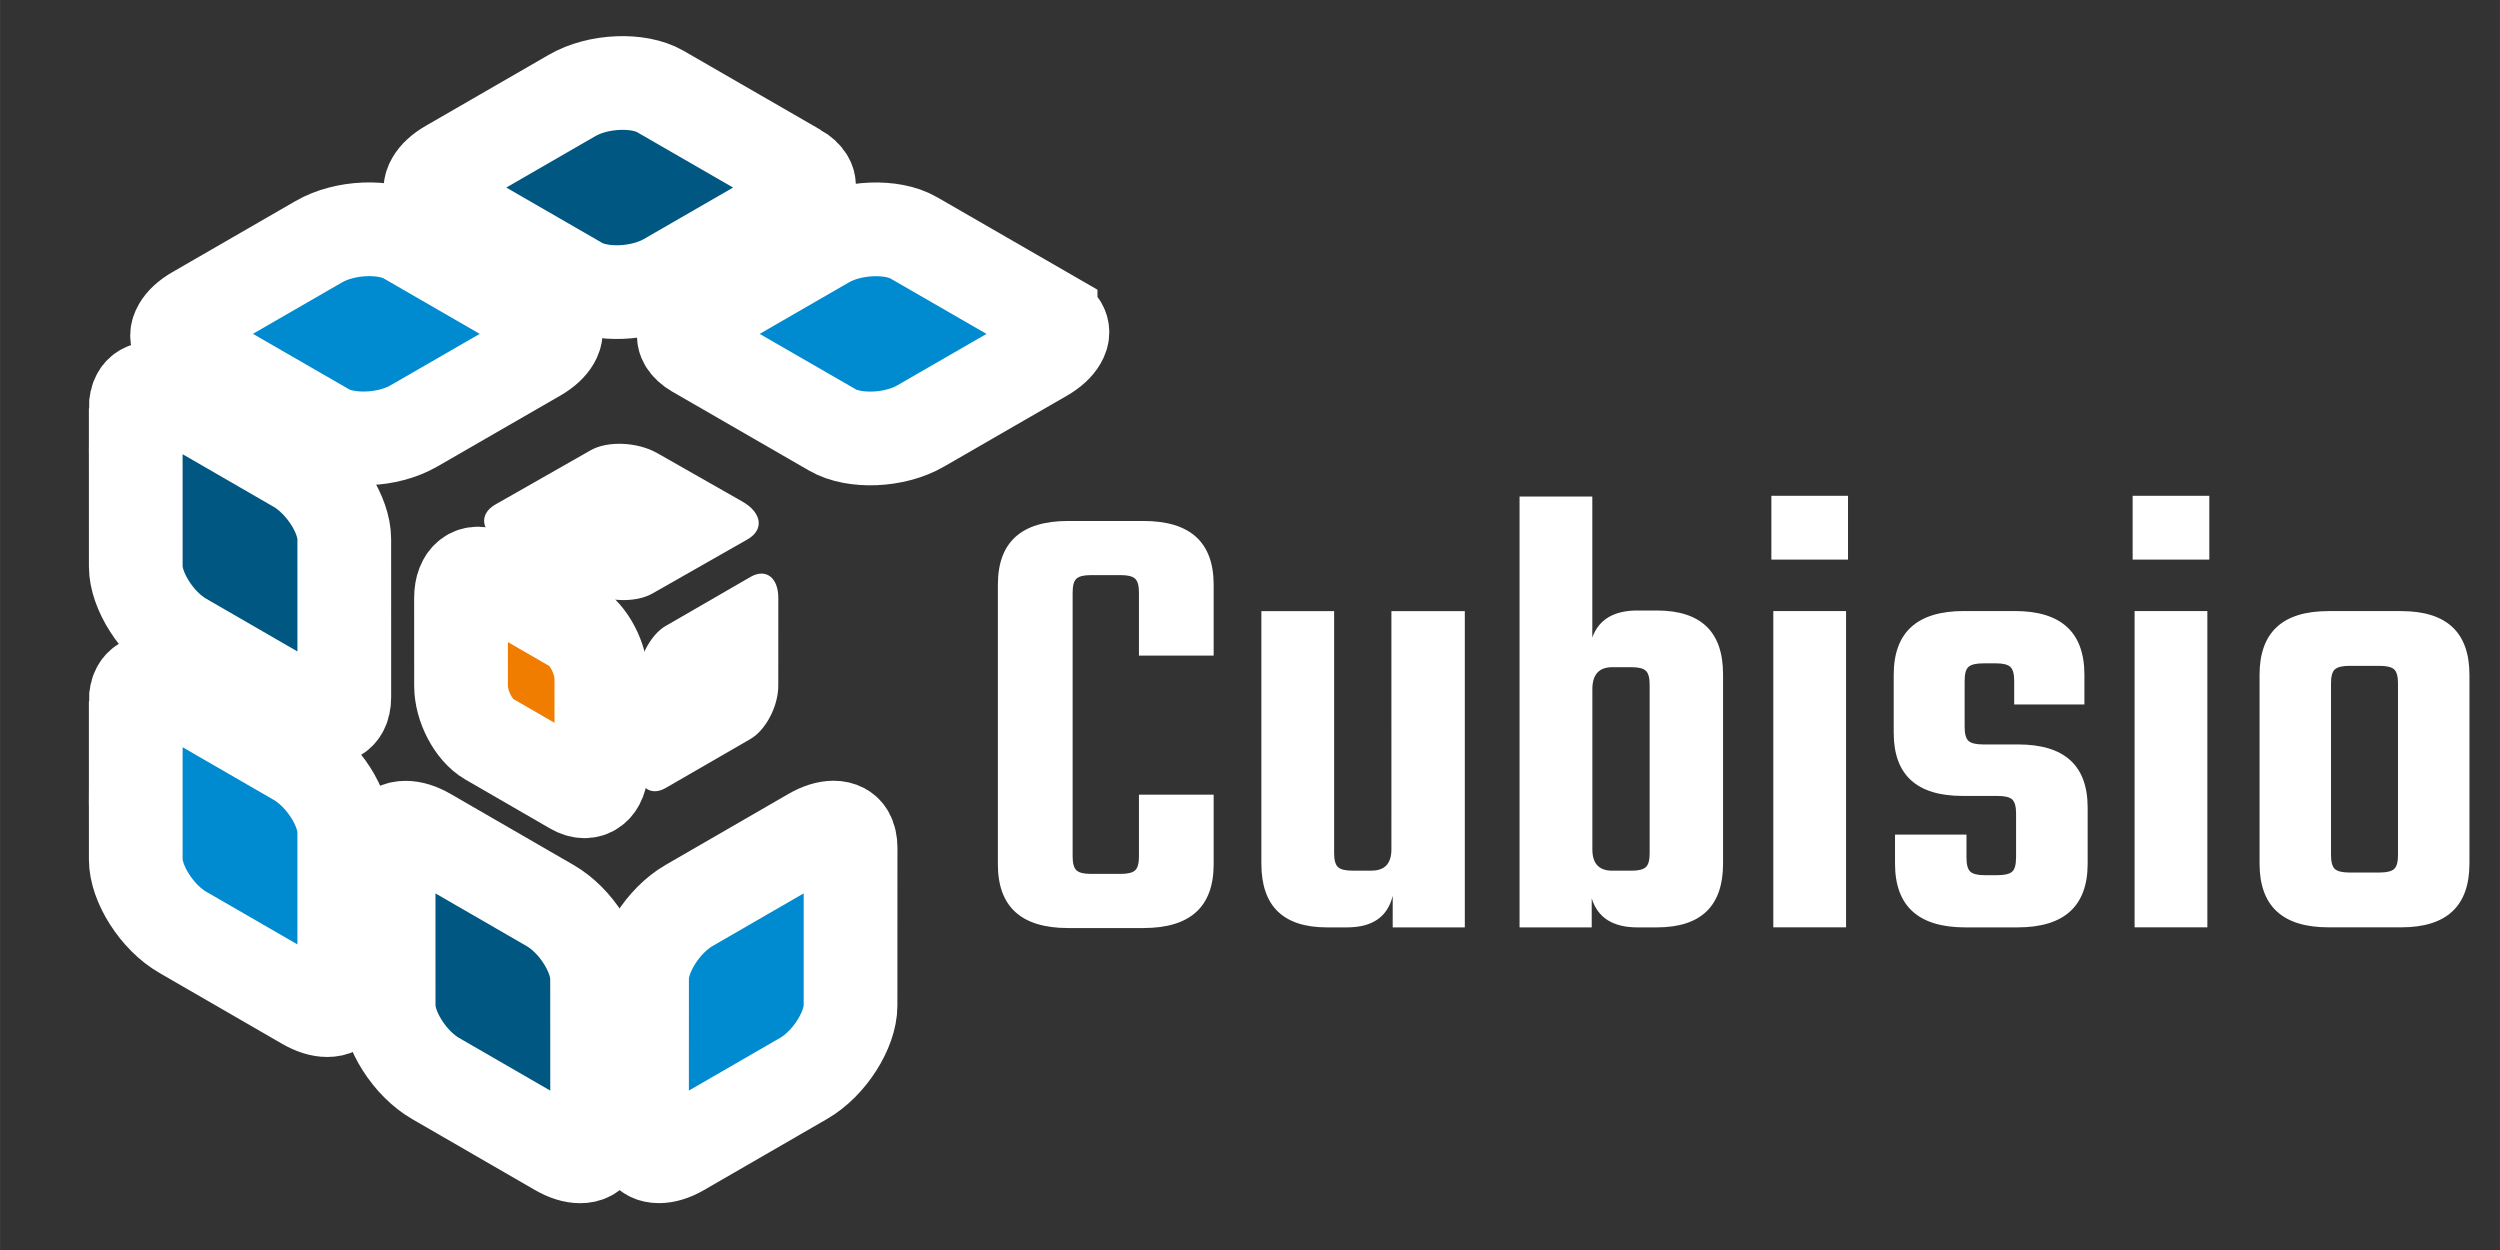
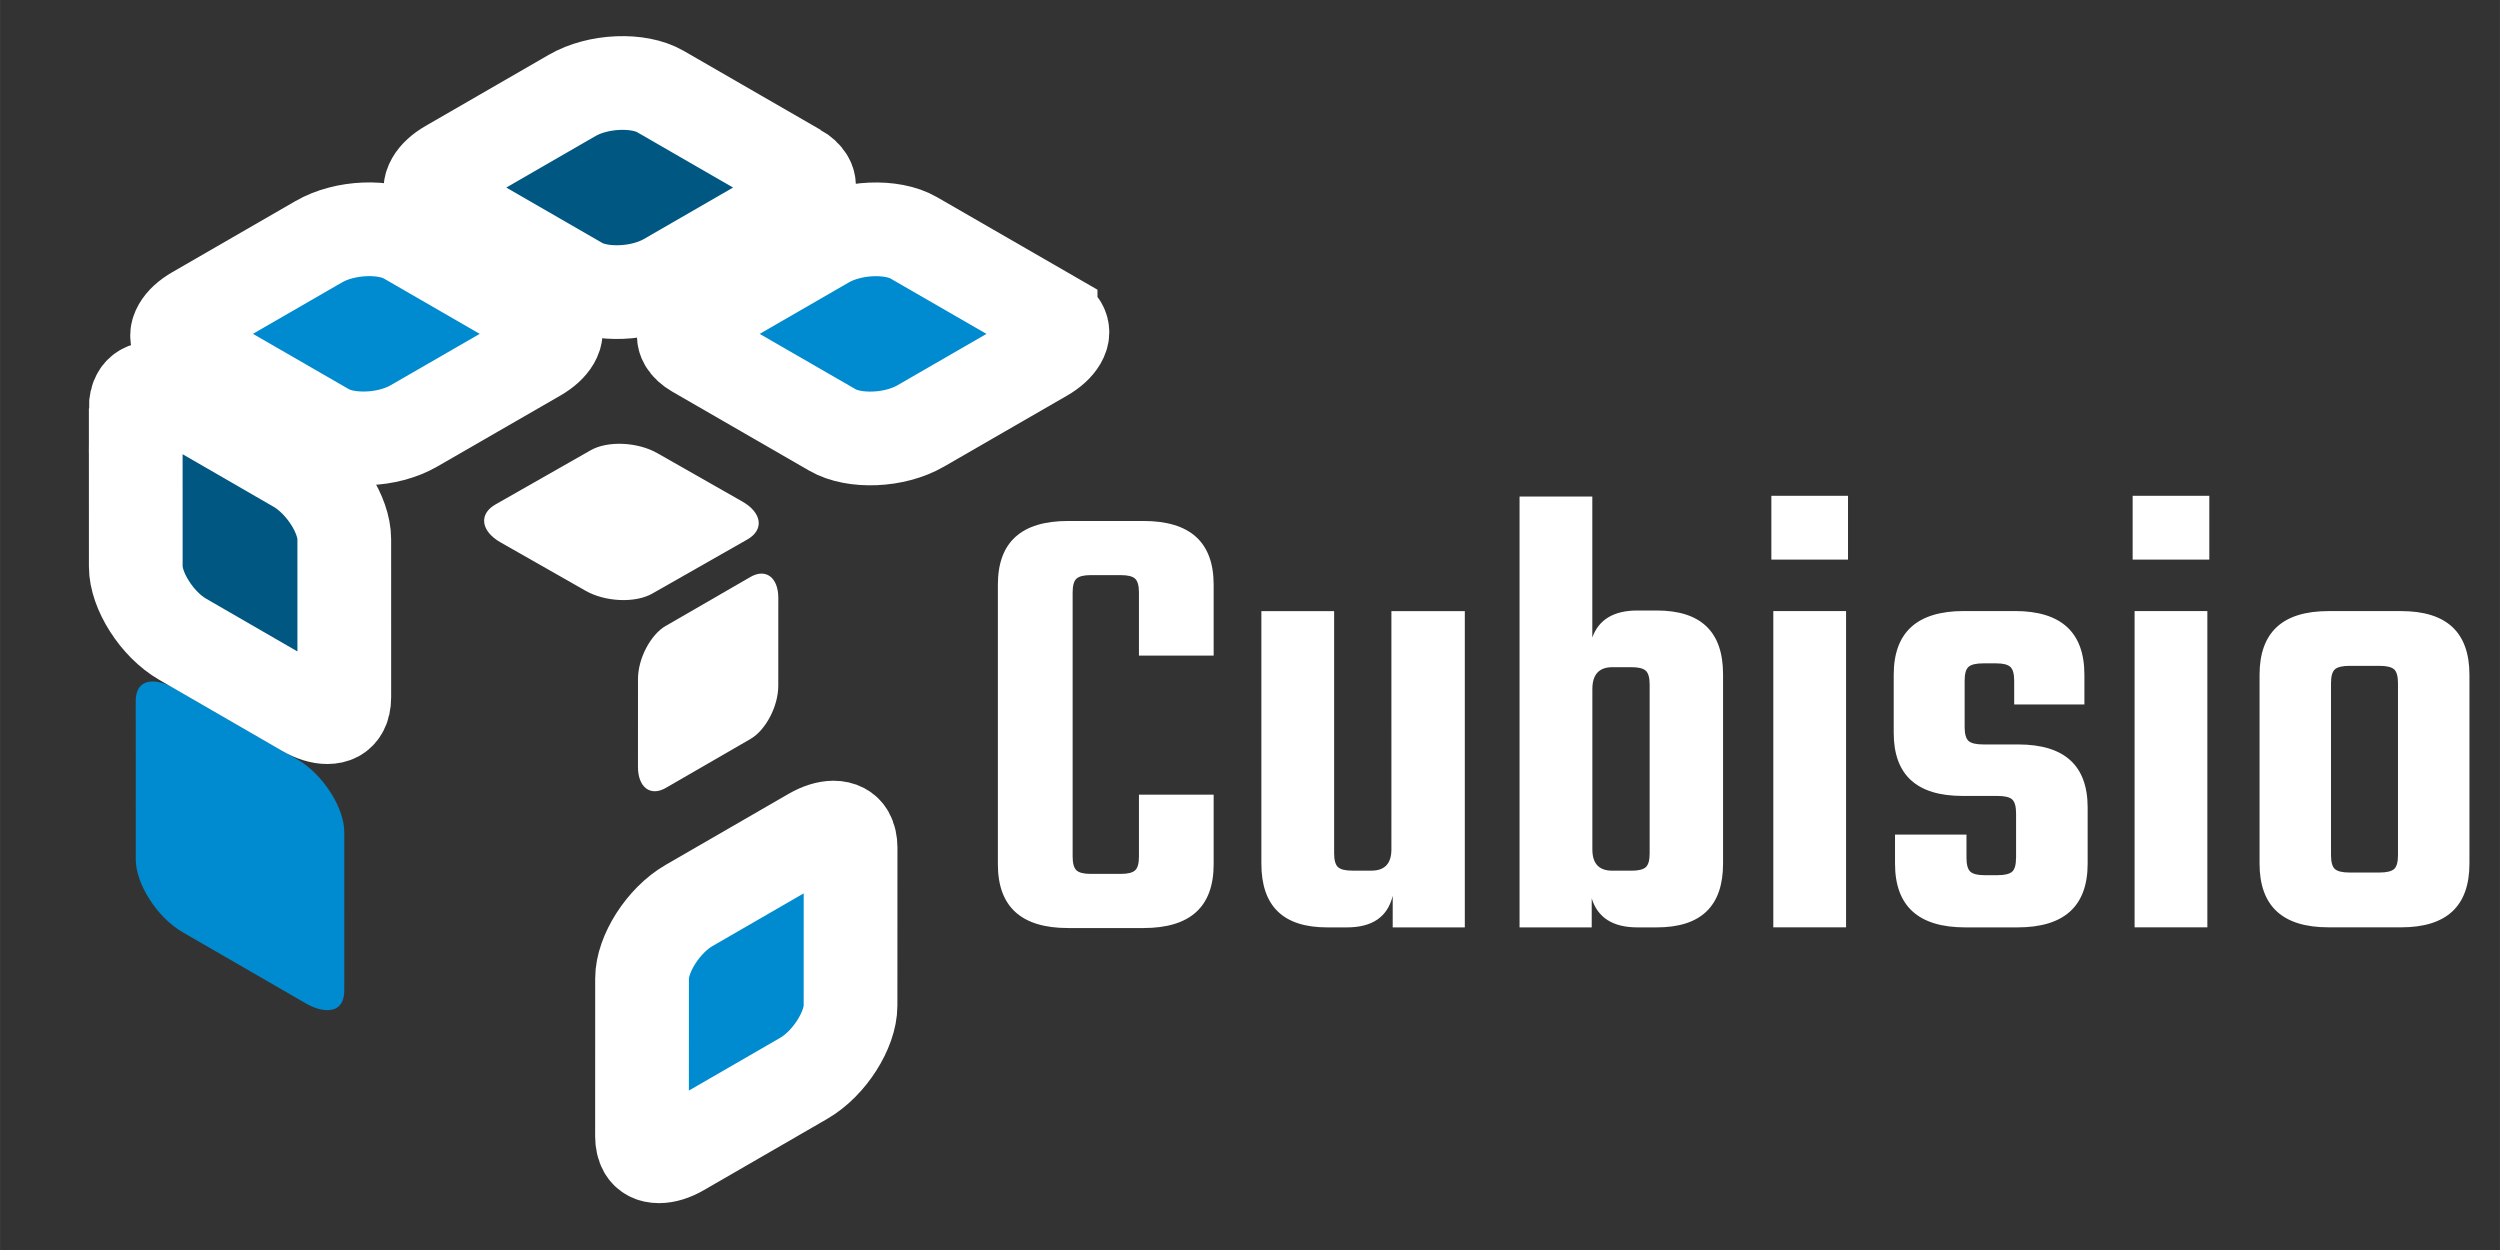
<svg xmlns="http://www.w3.org/2000/svg" xmlns:ns1="http://www.inkscape.org/namespaces/inkscape" xmlns:ns2="http://sodipodi.sourceforge.net/DTD/sodipodi-0.dtd" width="160" height="80" viewBox="0 0 42.333 21.167" version="1.1" id="svg1872" ns1:version="1.2.1 (9c6d41e410, 2022-07-14)" ns2:docname="cubisio_logo_inline_wh.svg">
  <rect x="0" y="0" width="42.333" height="21.167" fill="#333333" stroke="none" />
  <ns2:namedview id="namedview1874" pagecolor="#ffffff" bordercolor="#666666" borderopacity="1.0" ns1:pageshadow="2" ns1:pageopacity="0.0" ns1:pagecheckerboard="true" ns1:document-units="px" showgrid="false" units="px" showguides="true" ns1:guide-bbox="true" ns1:zoom="2.6832492" ns1:cx="55.529691" ns1:cy="62.237976" ns1:window-width="1920" ns1:window-height="1137" ns1:window-x="-8" ns1:window-y="-8" ns1:window-maximized="1" ns1:current-layer="layer1" ns1:showpageshadow="2" ns1:deskcolor="#d1d1d1">
    <ns2:guide position="39.743,287.657" orientation="1,0" id="guide8165" ns1:locked="false" />
    <ns2:guide position="20.633,275.874" orientation="0,-1" id="guide8167" ns1:locked="false" />
    <ns2:guide position="47.429,10.517" orientation="0,-1" id="guide3104" ns1:locked="false" />
  </ns2:namedview>
  <defs id="defs1869" />
  <g ns1:label="Слой 1" ns1:groupmode="layer" id="layer1">
    <path d="M 10.493,3.624 A 6.87,6.87 0 0 1 17.363,10.493 6.87,6.87 0 1 1 10.493,3.624 Z" style="fill:none;fill-opacity:0;stroke-width:0.265" id="path38" />
    <path d="M 14.875,7.972 Z" style="fill:#009ee0;fill-rule:evenodd;stroke-width:0.265" id="path40" />
    <path d="M 6.384,3.176 10.493,0.802 14.601,3.176 10.493,5.55 Z" style="fill:none;stroke-width:0.265" id="path42" />
    <path d="m 10.675,5.654 4.109,-2.374 4.109,2.374 -4.109,2.374 z" style="fill:none;stroke-width:0.265" id="path44" />
    <path d="M 2.095,5.653 6.203,3.279 10.312,5.653 6.203,8.028 Z" style="fill:none;stroke-width:0.265" id="path46" />
    <path d="M 6.119,17.881 Z" style="fill:#009ee0;fill-rule:evenodd;stroke-width:0.265" id="path48" />
    <path d="m 14.692,13.239 0.002,4.745 -4.11,2.371 -0.002,-4.745 z" style="fill:none;stroke-width:0.265" id="path50" />
    <path d="M 10.502,10.769 M 7.646,8.821 10.502,7.195 13.398,8.796 10.543,10.503 Z" style="fill:none;stroke-width:0.265" id="path52" />
    <path d="M 10.402,13.746 7.587,12.202 V 8.994 L 10.402,10.62 Z" style="fill:none;stroke-width:0.265" id="path54" />
    <path d="m 6.291,13.24 4.11,2.371 -0.002,4.745 -4.11,-2.371 z" style="fill:none;stroke-width:0.265" id="path56" />
-     <path d="m 2.009,10.764 4.11,2.371 -0.002,4.745 -4.11,-2.371 z" style="fill:none;stroke-width:0.265" id="path58" />
    <path d="m 2.009,5.802 4.11,2.371 -0.002,4.745 -4.11,-2.371 z" style="fill:none;stroke-width:0.265" id="path60" />
    <path d="m 6.11,9.26 7.9e-4,2.568 q 2.7e-4,1.081 0.811,1.549 L 1.206,10.074 q 0.81,0.468 0.81,-0.613 l -7.9e-4,-2.568 q -2.7e-4,-1.081 -0.811,-1.549 l 5.716,3.302 q -0.81,-0.468 -0.81,0.613 z" style="fill:none;stroke-width:0.265" id="path62" />
    <path d="m 6.11,14.221 7.9e-4,2.568 q 2.7e-4,1.081 0.811,1.549 L 1.206,15.036 q 0.81,0.468 0.81,-0.613 l -7.9e-4,-2.568 q -2.7e-4,-1.081 -0.811,-1.549 l 5.716,3.302 q -0.81,-0.468 -0.81,0.613 z" style="fill:none;stroke-width:0.265" id="path64" />
    <path d="m 10.393,16.697 8e-4,2.568 q 2.6e-4,1.081 0.811,1.549 L 5.488,17.512 q 0.81,0.468 0.81,-0.613 l -8e-4,-2.568 q -2.6e-4,-1.081 -0.811,-1.549 l 5.716,3.302 q -0.81,-0.468 -0.81,0.613 z" style="fill:none;stroke-width:0.265" id="path66" />
    <path d="m 10.59,16.696 -8e-4,2.568 q -2.6e-4,1.081 0.81,0.613 l 2.475,-1.43 q 0.81,-0.468 0.811,-1.549 l 7.9e-4,-2.568 q 2.7e-4,-1.081 -0.81,-0.613 l -2.475,1.43 q -0.81,0.468 -0.811,1.549 z" style="fill:none;stroke-width:0.265" id="path68" />
    <path d="m 10.583,13.746 2.815,-1.545 V 8.994 l -2.815,1.626 z" style="fill:none;stroke-width:0.265" id="path70" />
    <path d="m 11.273,10.599 1.436,-0.83 c 0.259,-0.149 0.47,0.01 0.47,0.355 l -5.3e-4,1.49 c -10e-5,0.345 -0.212,0.749 -0.47,0.899 l -1.436,0.83 c -0.259,0.149 -0.47,-0.011 -0.47,-0.355 l 5.3e-4,-1.491 c 1.3e-4,-0.345 0.212,-0.749 0.47,-0.899 z" style="fill:#ffffff;fill-rule:evenodd;stroke-width:0.265;fill-opacity:1" id="path72" />
-     <path d="m 6.58,14.353 5.3e-4,2.676 c 0,0.205 0.088,0.447 0.231,0.672 0.146,0.23 0.346,0.436 0.565,0.562 l 2.082,1.203 c 0.135,0.078 0.26,0.115 0.365,0.115 0.059,0 0.109,-0.011 0.15,-0.033 0.037,-0.02 0.068,-0.05 0.09,-0.089 0.031,-0.053 0.048,-0.125 0.048,-0.215 L 10.11,16.568 C 10.11,16.363 10.021,16.121 9.879,15.896 9.734,15.666 9.533,15.46 9.315,15.334 L 7.233,14.131 c -0.135,-0.078 -0.26,-0.115 -0.365,-0.115 -0.057,-7.94e-4 -0.108,0.011 -0.15,0.034 -0.037,0.02 -0.068,0.05 -0.09,0.089 -0.031,0.053 -0.048,0.125 -0.048,0.215 z" style="fill:#005782;fill-rule:evenodd;stroke-width:1.587;stroke:#ffffff;stroke-opacity:1;stroke-dasharray:none;stroke-linejoin:miter;paint-order:stroke markers fill" id="path74" />
    <path d="m 2.298,11.877 5.3e-4,2.676 c 0,0.205 0.088,0.447 0.231,0.672 0.146,0.23 0.346,0.436 0.565,0.562 l 2.082,1.203 c 0.135,0.078 0.26,0.115 0.365,0.115 0.059,0 0.109,-0.011 0.15,-0.033 0.037,-0.02 0.068,-0.05 0.09,-0.089 0.031,-0.053 0.048,-0.125 0.048,-0.215 l -2.7e-4,-2.676 c 0,-0.205 -0.088,-0.448 -0.231,-0.672 C 5.451,13.19 5.251,12.984 5.032,12.858 l -2.082,-1.203 c -0.135,-0.078 -0.26,-0.115 -0.365,-0.115 -0.057,-7.94e-4 -0.108,0.011 -0.15,0.034 -0.037,0.02 -0.068,0.05 -0.09,0.089 -0.031,0.053 -0.048,0.125 -0.048,0.215 z" style="fill:#008bd0;fill-rule:evenodd;stroke-width:0.265" id="path76" />
    <path d="m 2.298,6.916 5.3e-4,2.676 c 0,0.205 0.088,0.447 0.231,0.672 0.146,0.23 0.346,0.436 0.565,0.562 l 2.082,1.203 c 0.135,0.078 0.26,0.115 0.365,0.115 0.059,0 0.109,-0.011 0.15,-0.033 0.037,-0.02 0.068,-0.05 0.09,-0.089 0.031,-0.053 0.048,-0.125 0.048,-0.215 l -2.7e-4,-2.676 c 0,-0.205 -0.088,-0.448 -0.231,-0.672 C 5.451,8.229 5.251,8.023 5.032,7.896 l -2.082,-1.203 c -0.135,-0.078 -0.26,-0.115 -0.365,-0.115 -0.057,-7.94e-4 -0.108,0.011 -0.15,0.034 -0.037,0.02 -0.068,0.05 -0.09,0.089 -0.031,0.053 -0.048,0.125 -0.048,0.215 z" style="fill:#005782;fill-rule:evenodd;stroke-width:1.587;stroke:#ffffff;stroke-opacity:1;stroke-dasharray:none;stroke-linejoin:miter;paint-order:stroke markers fill" id="path78" />
    <path d="M 17.79,5.364 15.472,4.027 c -0.185,-0.107 -0.446,-0.153 -0.717,-0.142 -0.275,0.011 -0.556,0.082 -0.776,0.209 l -2.082,1.202 c -0.134,0.077 -0.227,0.164 -0.277,0.252 -0.026,0.045 -0.04,0.089 -0.041,0.129 -7.9e-4,0.037 0.009,0.075 0.03,0.111 0.032,0.055 0.089,0.109 0.17,0.156 l 2.317,1.337 c 0.185,0.107 0.446,0.153 0.717,0.142 0.275,-0.011 0.556,-0.082 0.777,-0.21 l 2.082,-1.201 c 0.133,-0.077 0.226,-0.164 0.277,-0.252 0.026,-0.045 0.04,-0.089 0.041,-0.129 8e-4,-0.037 -0.009,-0.075 -0.03,-0.111 -0.032,-0.056 -0.089,-0.109 -0.17,-0.156 z" style="fill:#008bd0;fill-rule:evenodd;stroke-width:0.265" id="path80" />
    <path d="m 13.499,2.886 -2.318,-1.337 c -0.185,-0.107 -0.446,-0.153 -0.717,-0.142 -0.275,0.011 -0.556,0.082 -0.776,0.209 l -2.082,1.202 c -0.134,0.077 -0.227,0.164 -0.277,0.252 -0.026,0.045 -0.04,0.089 -0.041,0.129 -8e-4,0.037 0.009,0.075 0.03,0.111 0.032,0.055 0.089,0.109 0.17,0.156 l 2.317,1.337 c 0.185,0.107 0.446,0.153 0.717,0.142 0.275,-0.011 0.556,-0.082 0.777,-0.21 l 2.082,-1.201 c 0.133,-0.077 0.226,-0.164 0.277,-0.252 0.026,-0.045 0.04,-0.089 0.041,-0.129 7.9e-4,-0.037 -0.009,-0.075 -0.03,-0.111 -0.032,-0.056 -0.089,-0.109 -0.17,-0.156 z" style="fill:#005782;fill-rule:evenodd;stroke-width:1.587;stroke:#ffffff;stroke-opacity:1;stroke-dasharray:none;stroke-linejoin:miter;paint-order:stroke markers fill" id="path82" />
    <path d="M 9.209,5.364 6.891,4.026 c -0.185,-0.107 -0.446,-0.153 -0.717,-0.142 -0.275,0.011 -0.556,0.082 -0.776,0.209 l -2.082,1.202 c -0.134,0.077 -0.227,0.164 -0.277,0.252 -0.026,0.045 -0.04,0.089 -0.041,0.129 -7.9e-4,0.037 0.009,0.075 0.03,0.111 0.032,0.055 0.089,0.109 0.17,0.156 l 2.317,1.337 c 0.185,0.107 0.446,0.153 0.717,0.142 0.275,-0.011 0.556,-0.082 0.777,-0.21 L 9.092,6.011 c 0.133,-0.077 0.226,-0.164 0.277,-0.252 0.026,-0.045 0.04,-0.089 0.041,-0.129 7.9e-4,-0.037 -0.009,-0.075 -0.03,-0.111 -0.032,-0.056 -0.089,-0.109 -0.17,-0.156 z" style="fill:#008bd0;fill-rule:evenodd;stroke-width:0.265" id="path84" />
-     <path d="m 14.402,17.028 8e-4,-2.676 c -5.3e-4,-0.09 -0.018,-0.162 -0.048,-0.215 -0.022,-0.039 -0.053,-0.069 -0.09,-0.089 -0.042,-0.022 -0.092,-0.034 -0.15,-0.034 -0.105,7.94e-4 -0.23,0.038 -0.365,0.116 l -2.082,1.203 c -0.219,0.126 -0.419,0.333 -0.565,0.562 -0.142,0.224 -0.231,0.467 -0.231,0.672 l -7.9e-4,2.676 c 5.3e-4,0.09 0.018,0.162 0.048,0.215 0.022,0.039 0.053,0.069 0.09,0.089 0.04,0.022 0.091,0.033 0.15,0.033 0.105,0 0.23,-0.037 0.365,-0.115 l 2.082,-1.203 c 0.219,-0.126 0.419,-0.332 0.565,-0.562 0.142,-0.224 0.231,-0.466 0.231,-0.672 z" style="fill:#008bd0;fill-rule:evenodd;stroke-width:0.265" id="path86" />
-     <path d="m 2.298,11.877 5.3e-4,2.676 c 0,0.205 0.088,0.447 0.231,0.672 0.146,0.23 0.346,0.436 0.565,0.562 l 2.082,1.203 c 0.135,0.078 0.26,0.115 0.365,0.115 0.059,0 0.109,-0.011 0.15,-0.033 0.037,-0.02 0.068,-0.05 0.09,-0.089 0.031,-0.053 0.048,-0.125 0.048,-0.215 l -2.7e-4,-2.676 c 0,-0.205 -0.088,-0.448 -0.231,-0.672 C 5.451,13.19 5.251,12.984 5.032,12.858 l -2.082,-1.203 c -0.135,-0.078 -0.26,-0.115 -0.365,-0.115 -0.057,-7.94e-4 -0.108,0.011 -0.15,0.034 -0.037,0.02 -0.068,0.05 -0.09,0.089 -0.031,0.053 -0.048,0.125 -0.048,0.215 z" style="fill:#008bd0;fill-rule:evenodd;stroke-width:1.587;stroke:#ffffff;stroke-opacity:1;stroke-dasharray:none;stroke-linejoin:miter;paint-order:stroke markers fill" id="path88" />
+     <path d="m 14.402,17.028 8e-4,-2.676 c -5.3e-4,-0.09 -0.018,-0.162 -0.048,-0.215 -0.022,-0.039 -0.053,-0.069 -0.09,-0.089 -0.042,-0.022 -0.092,-0.034 -0.15,-0.034 -0.105,7.94e-4 -0.23,0.038 -0.365,0.116 l -2.082,1.203 c -0.219,0.126 -0.419,0.333 -0.565,0.562 -0.142,0.224 -0.231,0.467 -0.231,0.672 l -7.9e-4,2.676 c 5.3e-4,0.09 0.018,0.162 0.048,0.215 0.022,0.039 0.053,0.069 0.09,0.089 0.04,0.022 0.091,0.033 0.15,0.033 0.105,0 0.23,-0.037 0.365,-0.115 c 0.219,-0.126 0.419,-0.332 0.565,-0.562 0.142,-0.224 0.231,-0.466 0.231,-0.672 z" style="fill:#008bd0;fill-rule:evenodd;stroke-width:0.265" id="path86" />
    <path d="M 17.79,5.364 15.472,4.027 c -0.185,-0.107 -0.446,-0.153 -0.717,-0.142 -0.275,0.011 -0.556,0.082 -0.776,0.209 l -2.082,1.202 c -0.134,0.077 -0.227,0.164 -0.277,0.252 -0.026,0.045 -0.04,0.089 -0.041,0.129 -7.9e-4,0.037 0.009,0.075 0.03,0.111 0.032,0.055 0.089,0.109 0.17,0.156 l 2.317,1.337 c 0.185,0.107 0.446,0.153 0.717,0.142 0.275,-0.011 0.556,-0.082 0.777,-0.21 l 2.082,-1.201 c 0.133,-0.077 0.226,-0.164 0.277,-0.252 0.026,-0.045 0.04,-0.089 0.041,-0.129 8e-4,-0.037 -0.009,-0.075 -0.03,-0.111 -0.032,-0.056 -0.089,-0.109 -0.17,-0.156 z" style="fill:#008bd0;fill-rule:evenodd;stroke-width:1.587;stroke:#ffffff;stroke-opacity:1;stroke-dasharray:none;stroke-linejoin:miter;paint-order:stroke markers fill" id="path90" />
    <path d="M 9.209,5.364 6.891,4.026 c -0.185,-0.107 -0.446,-0.153 -0.717,-0.142 -0.275,0.011 -0.556,0.082 -0.776,0.209 l -2.082,1.202 c -0.134,0.077 -0.227,0.164 -0.277,0.252 -0.026,0.045 -0.04,0.089 -0.041,0.129 -7.9e-4,0.037 0.009,0.075 0.03,0.111 0.032,0.055 0.089,0.109 0.17,0.156 l 2.317,1.337 c 0.185,0.107 0.446,0.153 0.717,0.142 0.275,-0.011 0.556,-0.082 0.777,-0.21 L 9.092,6.011 c 0.133,-0.077 0.226,-0.164 0.277,-0.252 0.026,-0.045 0.04,-0.089 0.041,-0.129 7.9e-4,-0.037 -0.009,-0.075 -0.03,-0.111 -0.032,-0.056 -0.089,-0.109 -0.17,-0.156 z" style="fill:#008bd0;fill-rule:evenodd;stroke-width:1.587;stroke:#ffffff;stroke-opacity:1;stroke-dasharray:none;stroke-linejoin:miter;paint-order:stroke markers fill" id="path92" />
    <path d="m 14.402,17.028 8e-4,-2.676 c -5.3e-4,-0.09 -0.018,-0.162 -0.048,-0.215 -0.022,-0.039 -0.053,-0.069 -0.09,-0.089 -0.042,-0.022 -0.092,-0.034 -0.15,-0.034 -0.105,7.94e-4 -0.23,0.038 -0.365,0.116 l -2.082,1.203 c -0.219,0.126 -0.419,0.333 -0.565,0.562 -0.142,0.224 -0.231,0.467 -0.231,0.672 l -7.9e-4,2.676 c 5.3e-4,0.09 0.018,0.162 0.048,0.215 0.022,0.039 0.053,0.069 0.09,0.089 0.04,0.022 0.091,0.033 0.15,0.033 0.105,0 0.23,-0.037 0.365,-0.115 l 2.082,-1.203 c 0.219,-0.126 0.419,-0.332 0.565,-0.562 0.142,-0.224 0.231,-0.466 0.231,-0.672 z" style="fill:#008bd0;fill-rule:evenodd;stroke-width:1.587;stroke:#ffffff;stroke-opacity:1;stroke-dasharray:none;stroke-linejoin:miter;paint-order:stroke markers fill" id="path94" />
    <path d="M 7.135,3.214 V 3.084 H 13.85 v 0.13 z" style="fill:none;stroke-width:0.265" id="path96" />
    <path d="m 20.551,11.102 h -1.265 v -1.069 c 0,-0.116 -0.022,-0.194 -0.065,-0.234 -0.044,-0.04 -0.123,-0.06 -0.24,-0.06 h -0.513 c -0.116,0 -0.196,0.02 -0.24,0.06 -0.044,0.04 -0.065,0.118 -0.065,0.234 v 4.471 c 0,0.116 0.022,0.194 0.065,0.234 0.044,0.04 0.123,0.06 0.24,0.06 h 0.513 c 0.116,0 0.196,-0.02 0.24,-0.06 0.044,-0.04 0.065,-0.118 0.065,-0.234 v -1.047 h 1.265 v 1.178 c 0,0.72 -0.396,1.08 -1.189,1.08 h -1.276 c -0.792,0 -1.189,-0.36 -1.189,-1.08 V 9.902 c 0,-0.72 0.396,-1.08 1.189,-1.08 h 1.276 c 0.792,0 1.189,0.36 1.189,1.08 z m 3.01,-0.753 h 1.243 v 5.355 h -1.221 v -0.534 c -0.087,0.356 -0.345,0.534 -0.774,0.534 h -0.338 c -0.742,0 -1.112,-0.36 -1.112,-1.08 v -4.275 h 1.232 v 4.1 c 0,0.116 0.022,0.194 0.065,0.234 0.044,0.04 0.124,0.06 0.24,0.06 h 0.327 c 0.225,0 0.338,-0.12 0.338,-0.36 z m 4.166,-0.011 h 0.327 c 0.749,0 1.123,0.36 1.123,1.08 v 3.206 c 0,0.72 -0.374,1.08 -1.123,1.08 h -0.327 c -0.414,0 -0.673,-0.164 -0.774,-0.491 v 0.491 H 25.731 V 8.408 h 1.232 v 2.388 c 0.109,-0.305 0.364,-0.458 0.763,-0.458 z m 0.207,4.111 v -2.857 c 0,-0.116 -0.022,-0.194 -0.065,-0.234 -0.044,-0.04 -0.124,-0.06 -0.24,-0.06 h -0.327 c -0.225,0 -0.338,0.124 -0.338,0.371 v 2.715 c 0,0.24 0.113,0.36 0.338,0.36 h 0.327 c 0.116,0 0.196,-0.02 0.24,-0.06 0.044,-0.04 0.065,-0.118 0.065,-0.234 z m 2.061,-4.973 v -1.08 h 1.298 v 1.08 z m 1.265,6.227 h -1.232 v -5.355 h 1.232 z m 2.879,-1.178 v -0.752 c 0,-0.116 -0.022,-0.194 -0.065,-0.235 -0.044,-0.04 -0.127,-0.06 -0.251,-0.06 h -0.589 c -0.778,0 -1.167,-0.356 -1.167,-1.069 v -0.982 c 0,-0.72 0.396,-1.08 1.189,-1.08 h 0.862 c 0.785,0 1.178,0.36 1.178,1.08 v 0.502 H 34.107 V 11.527 c 0,-0.116 -0.022,-0.194 -0.065,-0.234 -0.044,-0.04 -0.124,-0.06 -0.24,-0.06 h -0.218 c -0.123,0 -0.207,0.02 -0.251,0.06 -0.044,0.04 -0.065,0.118 -0.065,0.234 v 0.785 c 0,0.116 0.022,0.194 0.065,0.234 0.044,0.04 0.127,0.06 0.251,0.06 h 0.589 c 0.785,0 1.178,0.356 1.178,1.069 v 0.949 c 0,0.72 -0.396,1.08 -1.189,1.08 H 33.278 c -0.792,0 -1.189,-0.36 -1.189,-1.08 v -0.491 h 1.21 v 0.393 c 0,0.116 0.022,0.194 0.065,0.234 0.044,0.04 0.123,0.06 0.24,0.06 h 0.218 c 0.124,0 0.207,-0.02 0.251,-0.06 0.044,-0.04 0.065,-0.118 0.065,-0.234 z m 1.974,-5.049 v -1.08 h 1.298 v 1.08 z m 1.265,6.227 h -1.232 v -5.355 h 1.232 z m 2.05,-5.355 h 1.232 c 0.771,0 1.156,0.36 1.156,1.08 v 3.195 c 0,0.72 -0.385,1.08 -1.156,1.08 H 39.429 c -0.778,0 -1.167,-0.36 -1.167,-1.08 v -3.195 c 0,-0.72 0.389,-1.08 1.167,-1.08 z m 1.178,4.133 v -2.912 c 0,-0.116 -0.022,-0.195 -0.065,-0.234 -0.044,-0.04 -0.127,-0.06 -0.251,-0.06 h -0.502 c -0.124,0 -0.207,0.02 -0.251,0.06 -0.044,0.04 -0.065,0.118 -0.065,0.234 v 2.912 c 0,0.116 0.022,0.195 0.065,0.234 0.044,0.04 0.127,0.06 0.251,0.06 h 0.502 c 0.123,0 0.207,-0.02 0.251,-0.06 0.044,-0.04 0.065,-0.118 0.065,-0.234 z" style="fill:#ffffff;fill-opacity:1;fill-rule:evenodd;stroke-width:0.351" id="path98" />
    <path d="M 10.502,10.769 M 7.646,8.821 10.502,7.195 13.398,8.796 10.543,10.503 Z" style="fill:none;stroke-width:0.265" id="path100" />
    <path d="M 10.402,13.746 7.587,12.201 V 8.994 L 10.402,10.62 Z" style="fill:none;stroke-width:0.265" id="path102" />
-     <path d="M 9.712,10.599 8.276,9.769 c -0.259,-0.149 -0.47,0.01 -0.47,0.355 l 5.3e-4,1.49 c 1.3e-4,0.345 0.212,0.749 0.47,0.899 l 1.436,0.83 C 9.972,13.493 10.183,13.333 10.183,12.988 l -5.3e-4,-1.491 c -1.1e-4,-0.345 -0.212,-0.749 -0.47,-0.899 z" style="fill:#f07c00;fill-rule:evenodd;stroke-width:1.587;stroke:#ffffff;stroke-opacity:1;stroke-dasharray:none;stroke-linejoin:miter;paint-order:stroke markers fill" id="path104" />
    <path d="m 11.044,10.052 1.611,-0.917 c 0.287,-0.163 0.249,-0.452 -0.085,-0.642 l -1.441,-0.82 c -0.334,-0.19 -0.841,-0.212 -1.128,-0.048 l -1.611,0.917 c -0.287,0.163 -0.249,0.452 0.085,0.642 L 9.916,10.004 C 10.25,10.194 10.757,10.215 11.044,10.052 Z" style="fill:#ffffff;fill-rule:evenodd;stroke-width:0.265;fill-opacity:1" id="path106" />
  </g>
</svg>